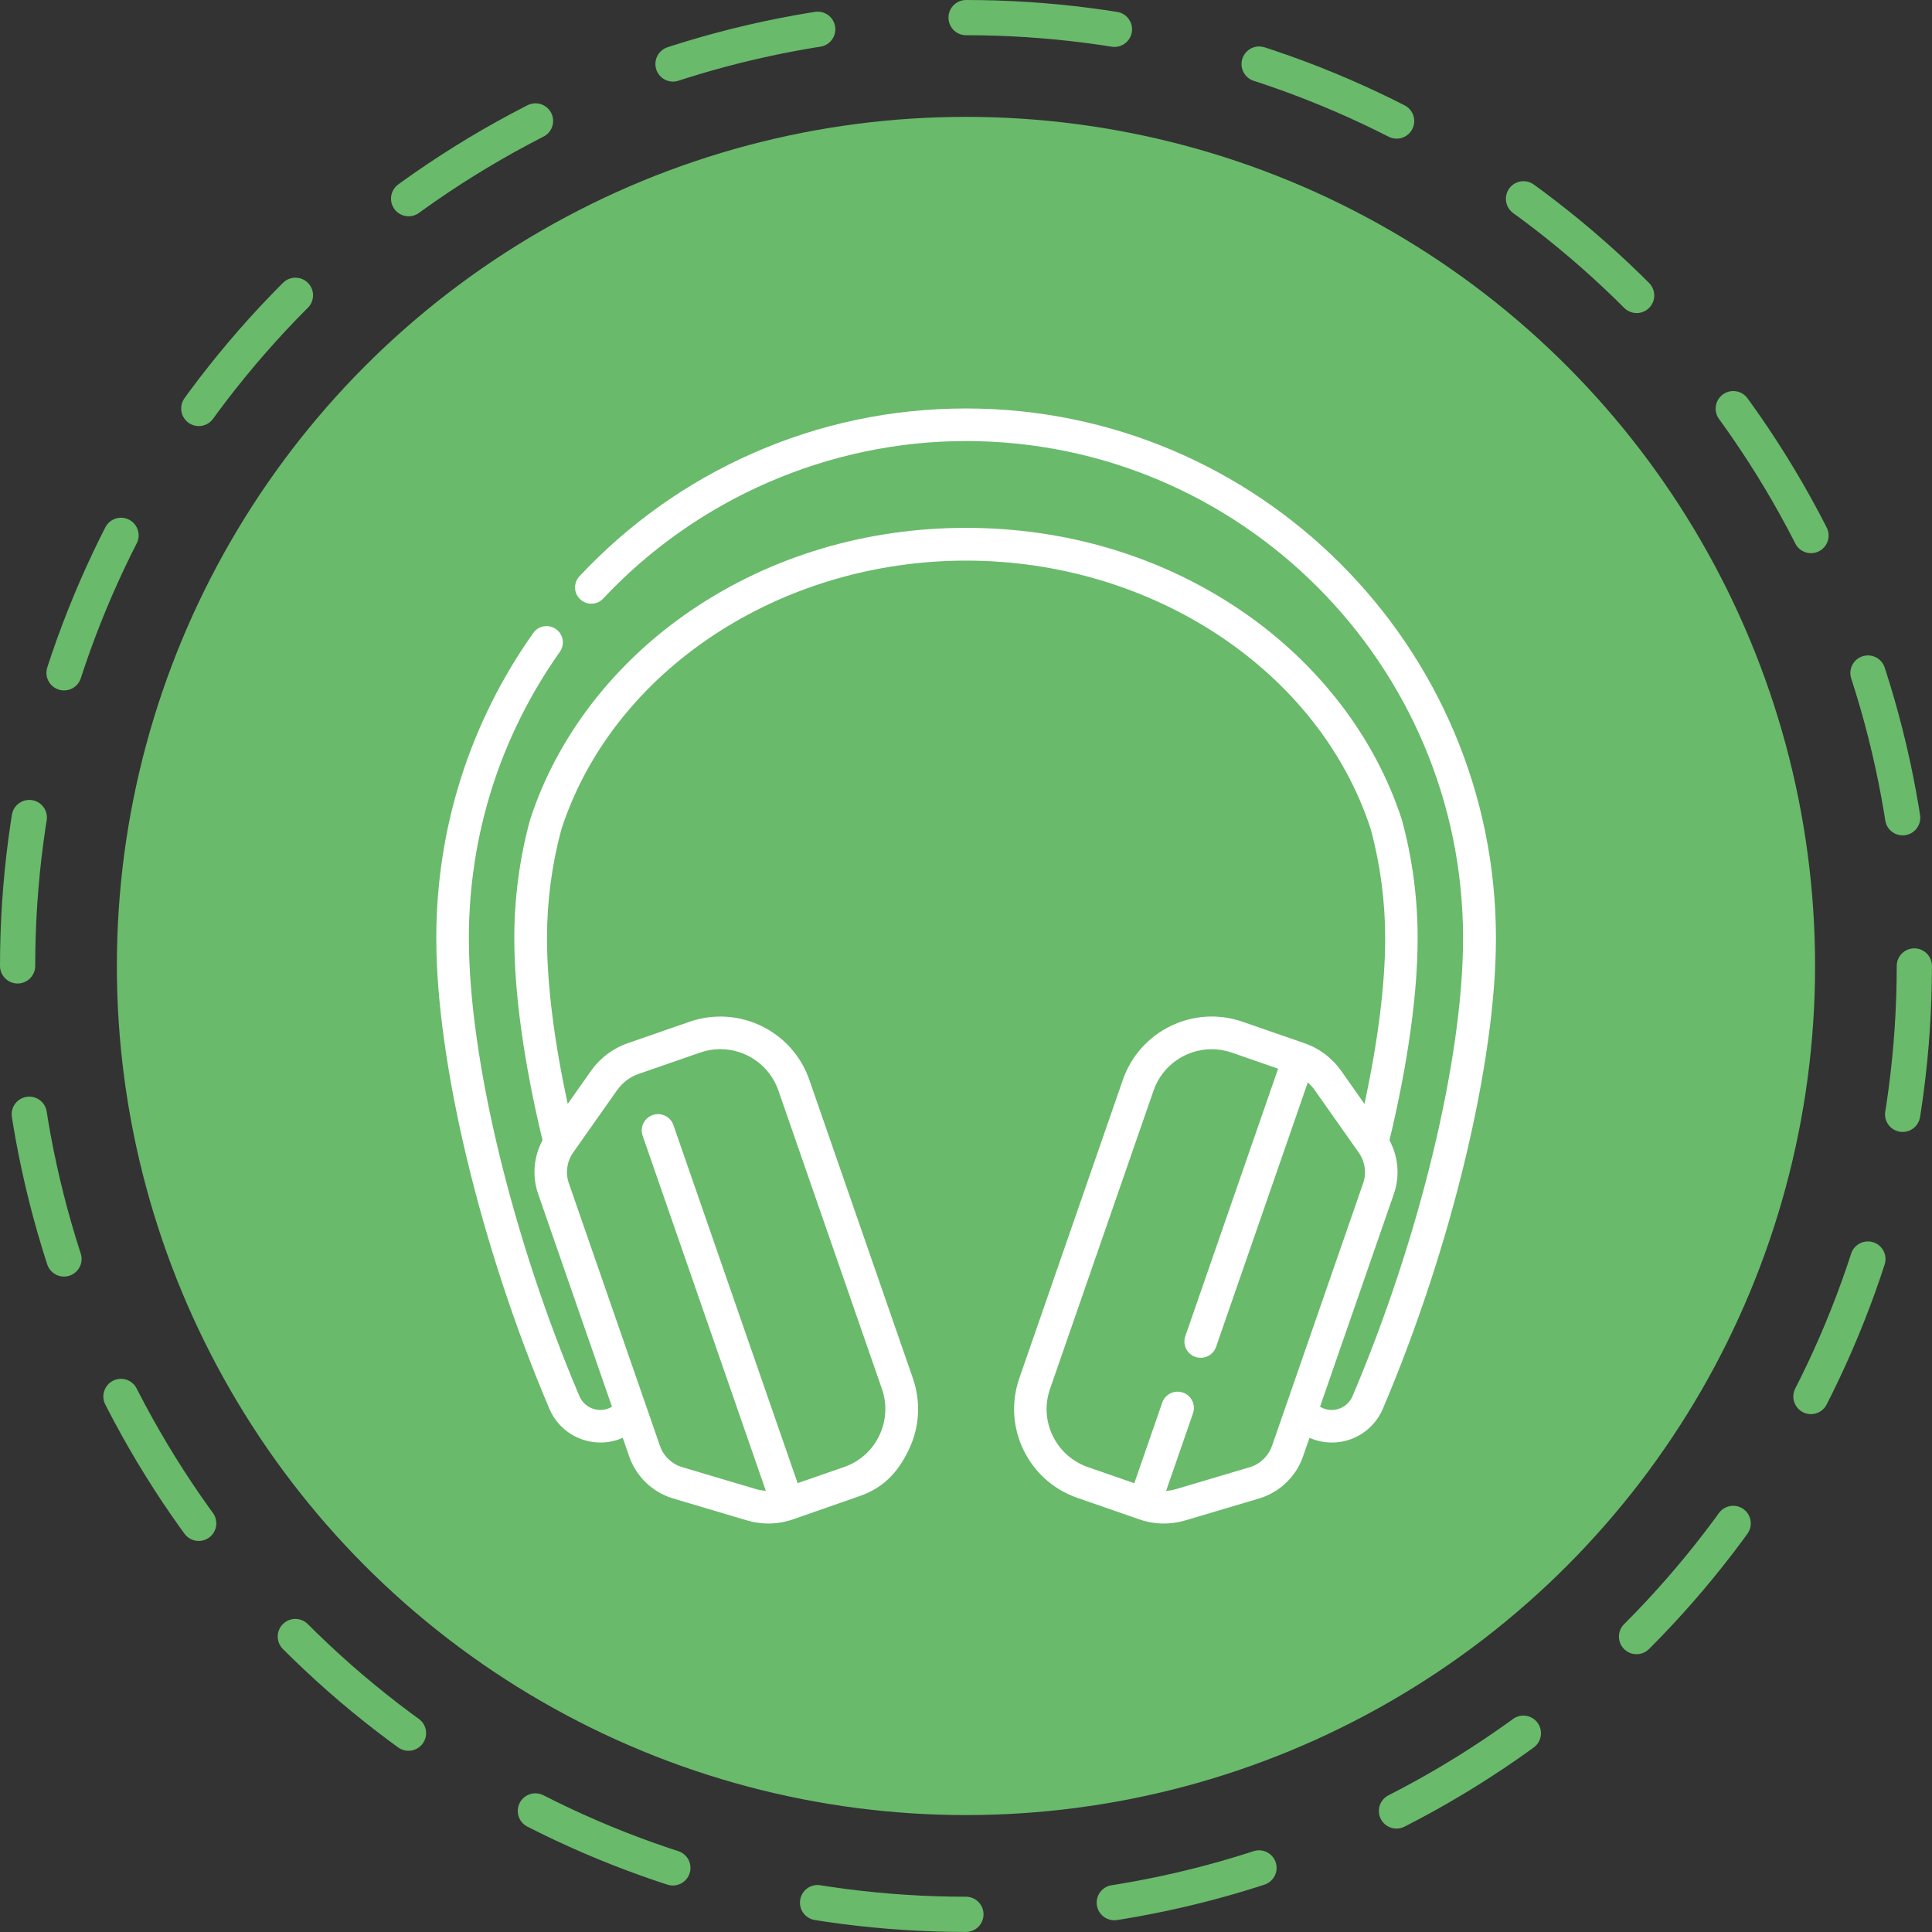
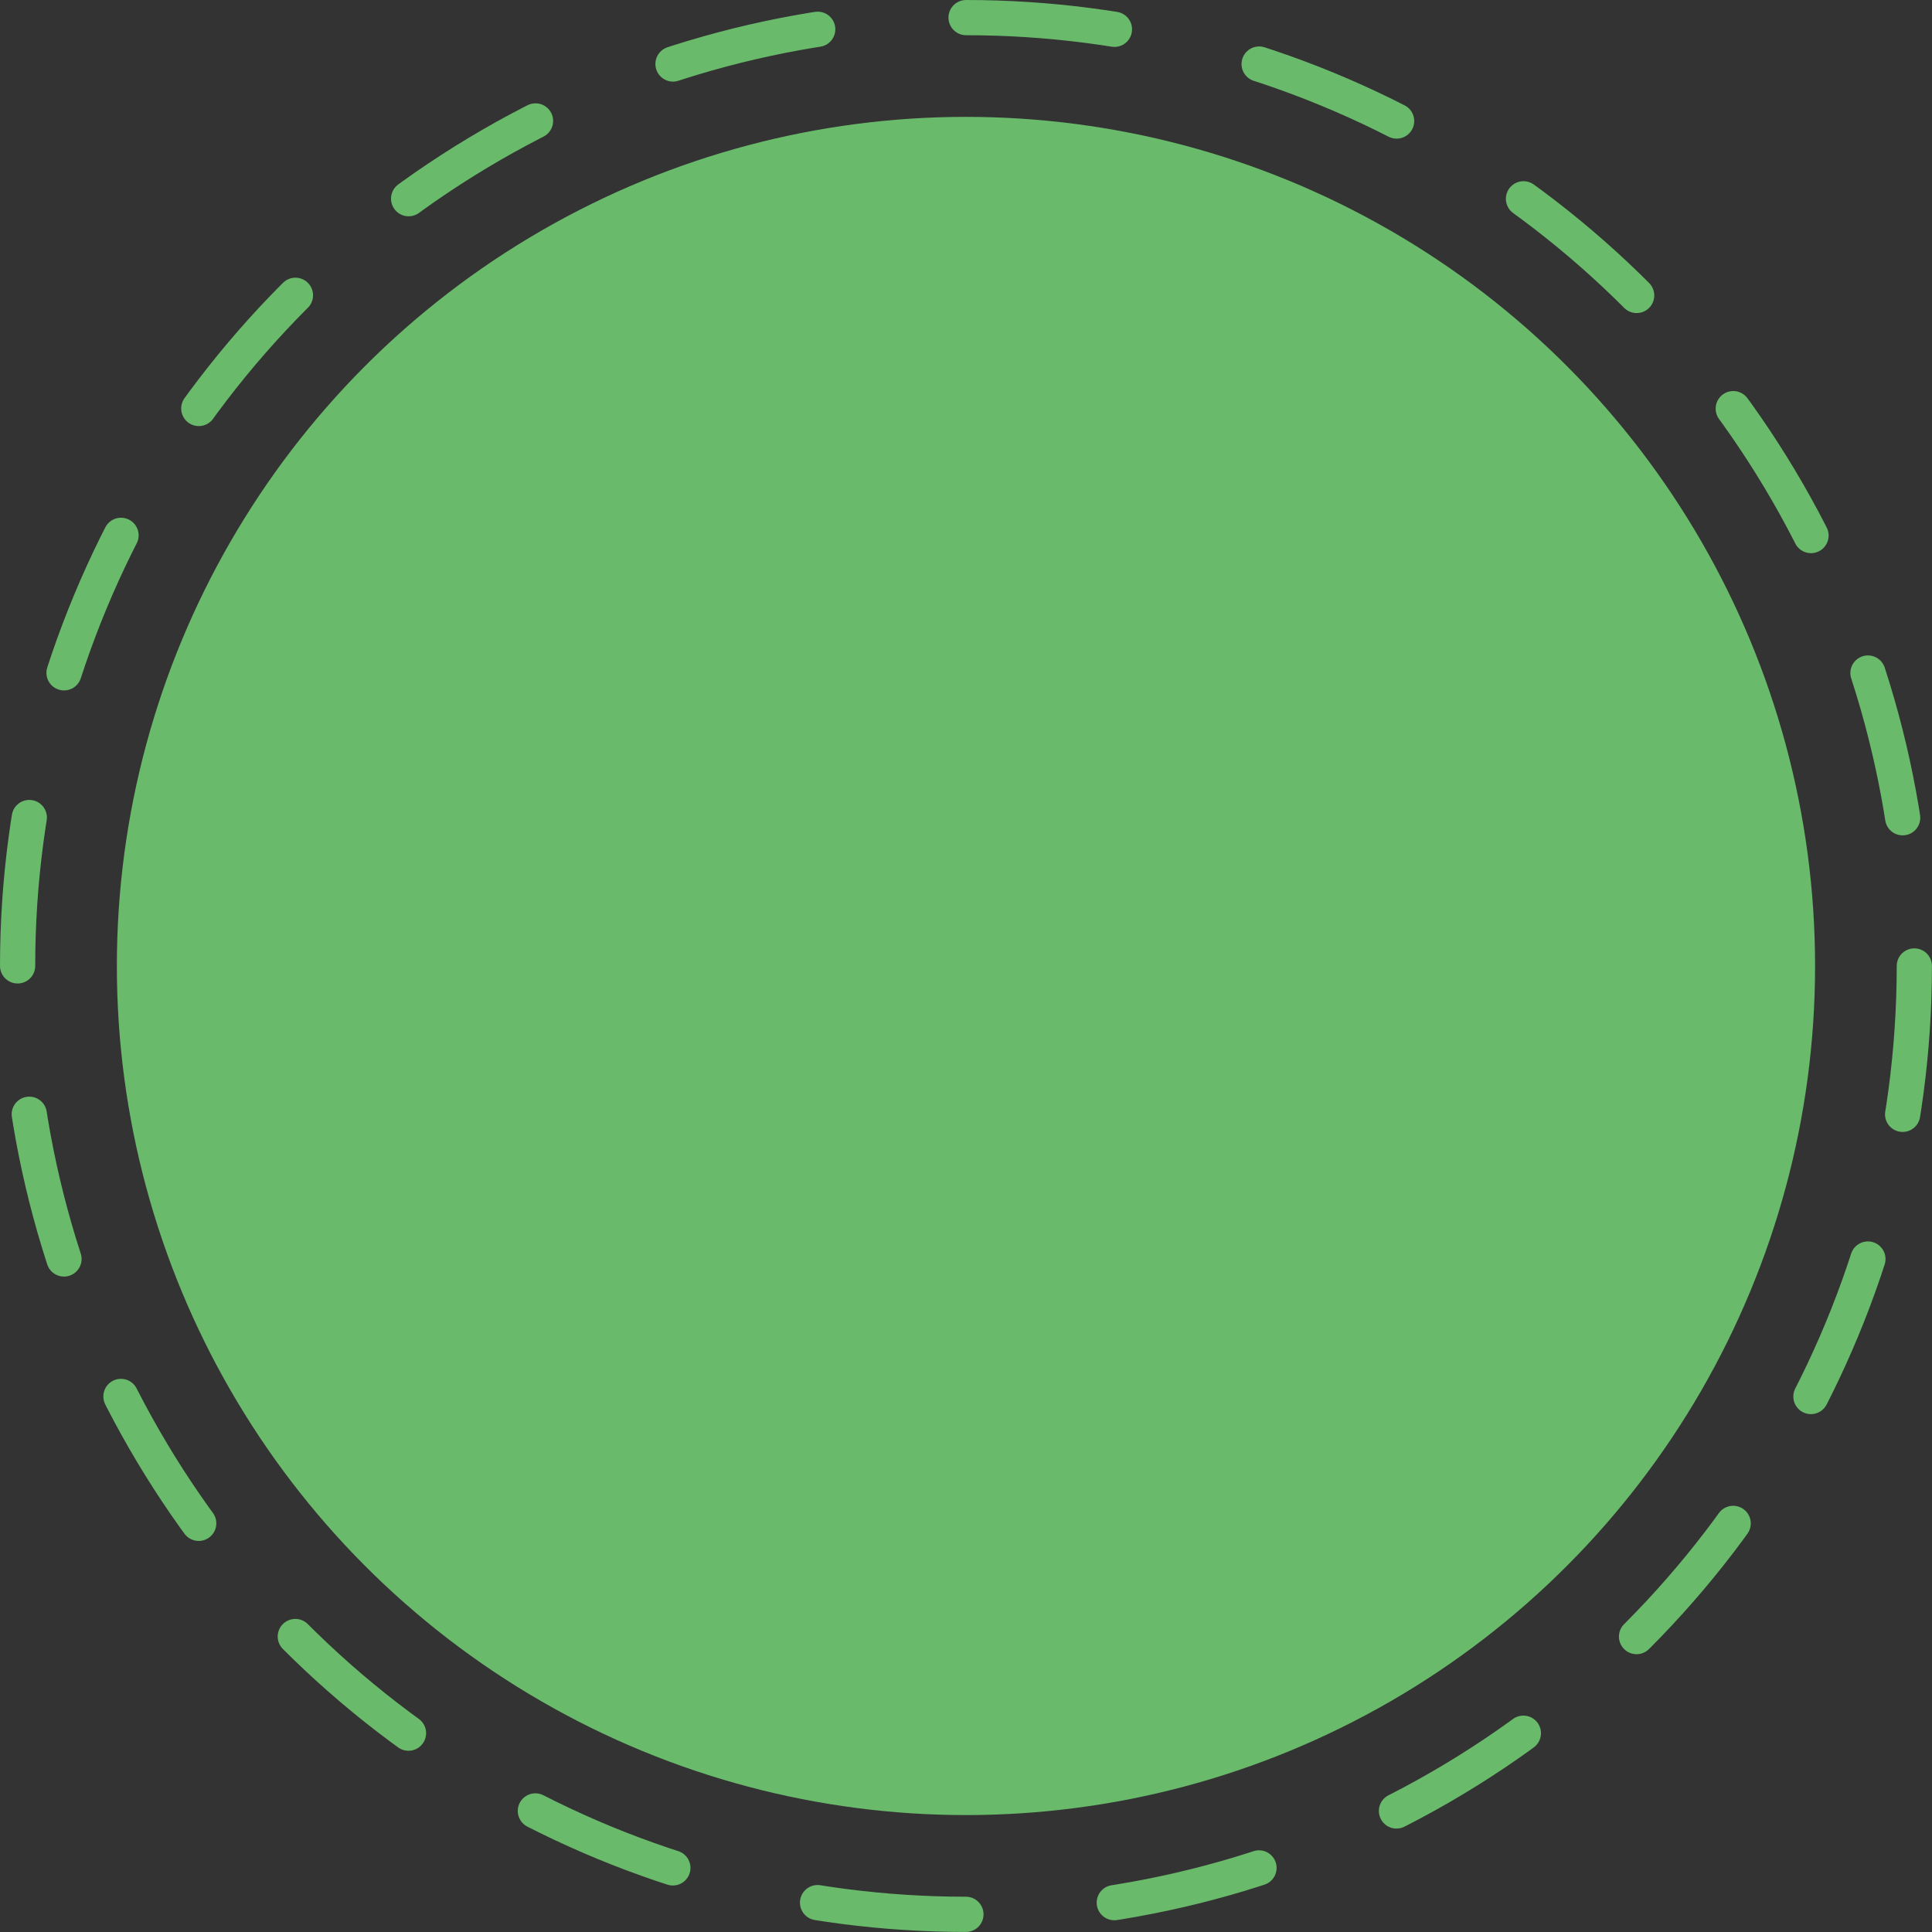
<svg xmlns="http://www.w3.org/2000/svg" id="_Слой_2" data-name="Слой 2" viewBox="0 0 329.15 329.15">
  <rect x="0" y="0" width="329.15" height="329.15" fill="#333333" stroke="none" />
  <defs>
    <style>
      .cls-1 {
        fill: #fff;
      }

      .cls-2 {
        fill: #69ba6b;
      }

      .cls-3 {
        fill: none;
        stroke: #69ba6b;
        stroke-dasharray: 0 0 25.38 25.38;
        stroke-linecap: round;
        stroke-linejoin: round;
        stroke-width: 6px;
      }
    </style>
  </defs>
  <g id="_Слой_1-2" data-name="Слой 1">
    <g>
      <g>
        <circle class="cls-2" cx="164.57" cy="164.57" r="144.66" />
        <circle class="cls-3" cx="164.57" cy="164.57" r="161.57" />
      </g>
-       <path class="cls-1" d="m164.57,69.59c-12.68,0-24.95,2.59-36.48,7.7-11.13,4.93-21.01,11.96-29.37,20.89-1.05,1.12-.99,2.88.13,3.92,1.12,1.05,2.88.99,3.92-.13,15.98-17.05,38.5-26.83,61.79-26.83,46.7,0,84.7,37.99,84.7,84.7,0,20.47-7.39,51.09-18.83,78.01-.61,1.43-2.01,2.36-3.56,2.36-.52,0-1.03-.1-1.51-.31-.16-.07-.32-.15-.47-.24l12.58-36.26c1.05-3.02.76-6.35-.75-9.13,3.14-13.09,4.8-24.99,4.8-34.44,0-6.78-.89-13.52-2.65-20.04-.01-.04-.02-.09-.04-.13-4.55-14.09-14.31-26.77-27.48-35.7-13.54-9.18-29.72-14.03-46.78-14.03s-33.24,4.85-46.78,14.03c-13.17,8.93-22.93,21.61-27.48,35.7-.01.04-.03.09-.04.13-1.76,6.52-2.65,13.26-2.65,20.04,0,9.46,1.66,21.35,4.81,34.44-1.51,2.78-1.8,6.11-.75,9.13l12.58,36.26c-.15.09-.3.17-.47.24-1.96.84-4.24-.08-5.08-2.05-11.44-26.92-18.83-57.54-18.83-78.01,0-17.58,5.36-34.45,15.5-48.79.89-1.25.59-2.99-.66-3.87-1.25-.89-2.99-.59-3.87.66-10.81,15.28-16.52,33.26-16.52,52,0,21.16,7.56,52.63,19.27,80.18,1.52,3.58,5.02,5.74,8.69,5.74,1.23,0,2.47-.24,3.67-.75.04-.02.09-.04.13-.06l1.11,3.19c1.19,3.44,3.99,6.11,7.48,7.15l12.55,3.73c1.21.36,2.44.54,3.67.54,1.42,0,2.84-.24,4.22-.72l11.32-3.95c4.04-1.4,6.5-3.99,8.36-7.85,1.87-3.85,2.12-8.2.72-12.24l-17.64-50.84c-2.9-8.35-12.04-12.78-20.39-9.89l-10.52,3.65c-2.56.89-4.74,2.53-6.3,4.74l-3.95,5.61c-2.32-10.71-3.53-20.38-3.53-28.23,0-6.27.82-12.5,2.44-18.52,8.75-26.98,37.1-45.81,68.96-45.81s60.21,18.84,68.96,45.81c1.62,6.03,2.44,12.26,2.44,18.52,0,7.84-1.22,17.52-3.53,28.23l-3.95-5.61c-1.56-2.22-3.74-3.86-6.3-4.74l-10.52-3.65c-8.35-2.9-17.49,1.54-20.39,9.89l-17.64,50.84c-1.4,4.04-1.15,8.39.72,12.24,1.87,3.85,5.12,6.74,9.17,8.15l10.52,3.65c1.37.48,2.79.72,4.22.72,1.23,0,2.46-.18,3.67-.54l12.55-3.73c3.49-1.04,6.29-3.71,7.48-7.15l1.11-3.19s.09.04.13.06c1.17.5,2.41.75,3.68.75,3.79,0,7.19-2.25,8.68-5.74,11.71-27.55,19.27-59.03,19.27-80.18,0-49.76-40.49-90.25-90.25-90.25h0Zm-59.38,116.08c.89-1.26,2.13-2.19,3.58-2.7l10.52-3.65c1.13-.39,2.29-.58,3.42-.58,4.34,0,8.4,2.72,9.9,7.04l17.64,50.84c.92,2.64.75,5.48-.47,8-1.22,2.52-3.35,4.41-5.99,5.32l-7.9,2.74-21.16-61c-.5-1.45-2.08-2.22-3.53-1.71-1.45.5-2.22,2.08-1.71,3.53l20.98,60.48c-.57-.03-1.13-.13-1.68-.29l-12.55-3.73c-1.78-.53-3.21-1.89-3.81-3.65l-15.52-44.73c-.61-1.75-.33-3.71.74-5.23l7.54-10.7Zm111.52,60.65c-.61,1.75-2.03,3.12-3.81,3.65l-12.55,3.73c-.55.16-1.12.26-1.68.29l4.58-13.21c.5-1.45-.26-3.03-1.71-3.53-1.45-.5-3.03.26-3.53,1.71l-4.76,13.73-7.9-2.74c-2.64-.92-4.77-2.81-5.99-5.32-1.22-2.52-1.39-5.36-.47-8l17.64-50.84c1.5-4.32,5.56-7.04,9.9-7.04,1.14,0,2.29.19,3.42.58l7.9,2.74-15.81,45.57c-.5,1.45.26,3.03,1.71,3.53,1.45.5,3.03-.26,3.53-1.71l15.63-45.06c.42.38.81.8,1.14,1.27l7.54,10.7c1.07,1.52,1.35,3.47.74,5.23l-15.52,44.73Z" />
    </g>
  </g>
</svg>